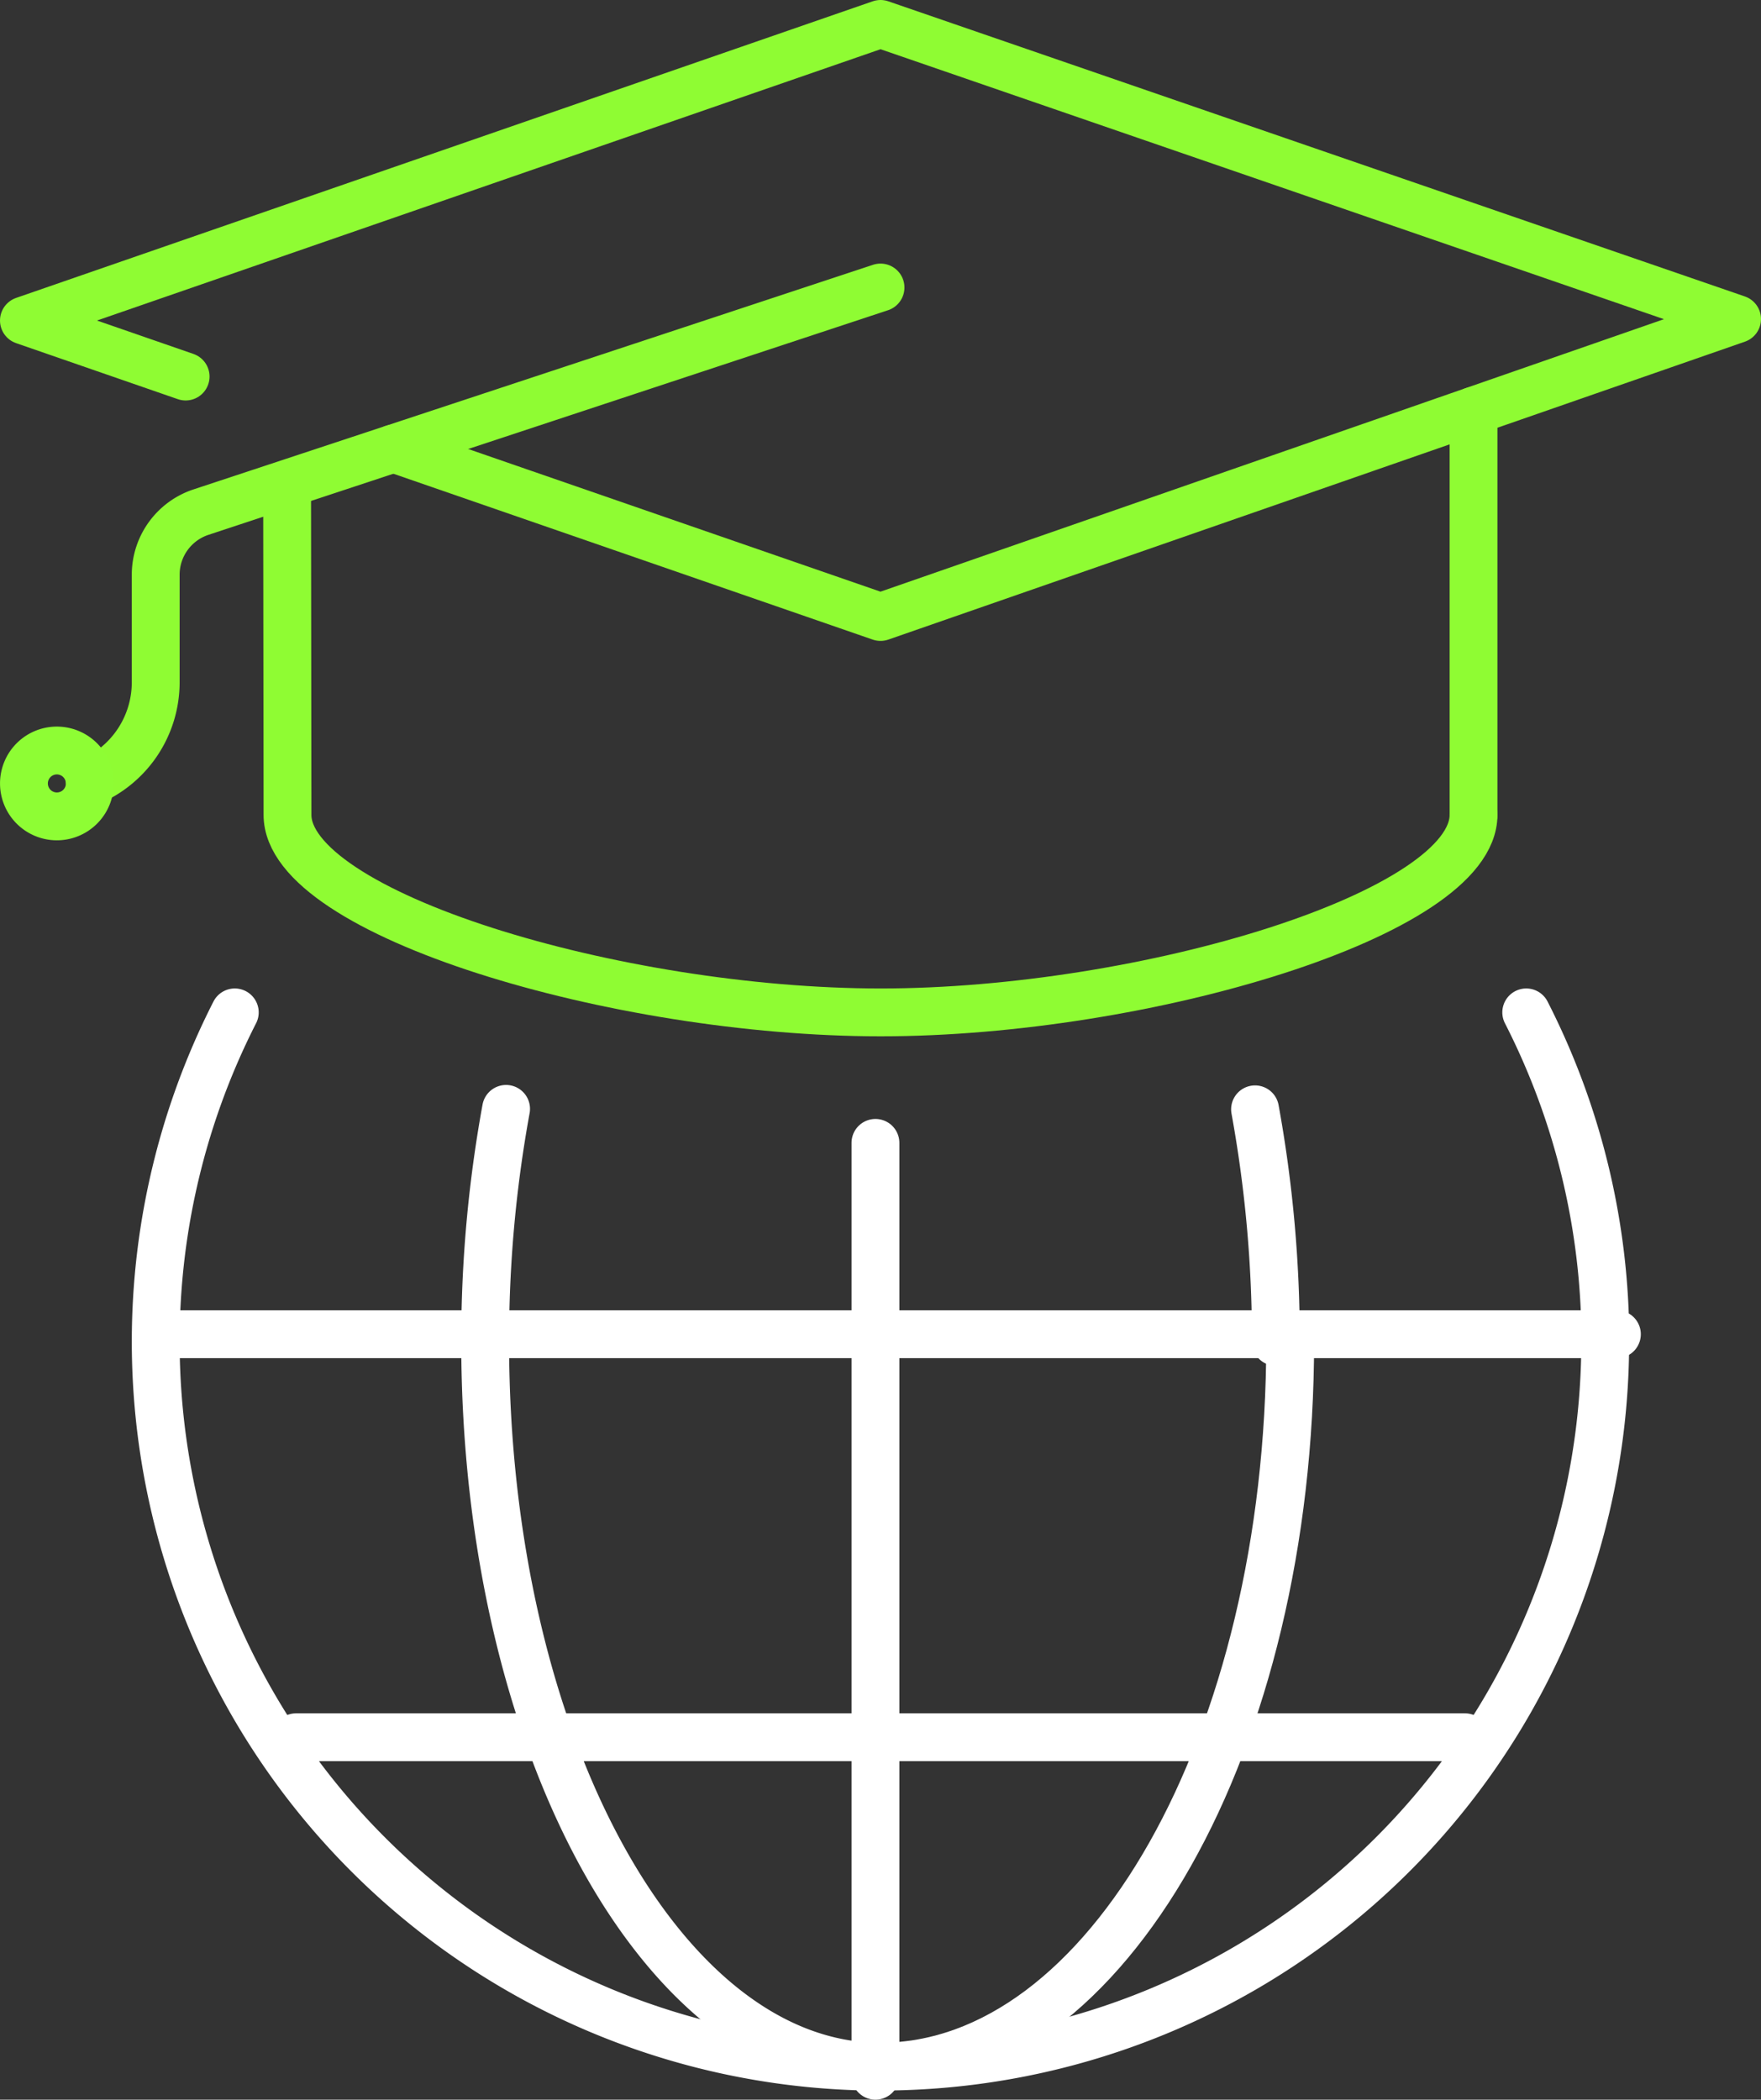
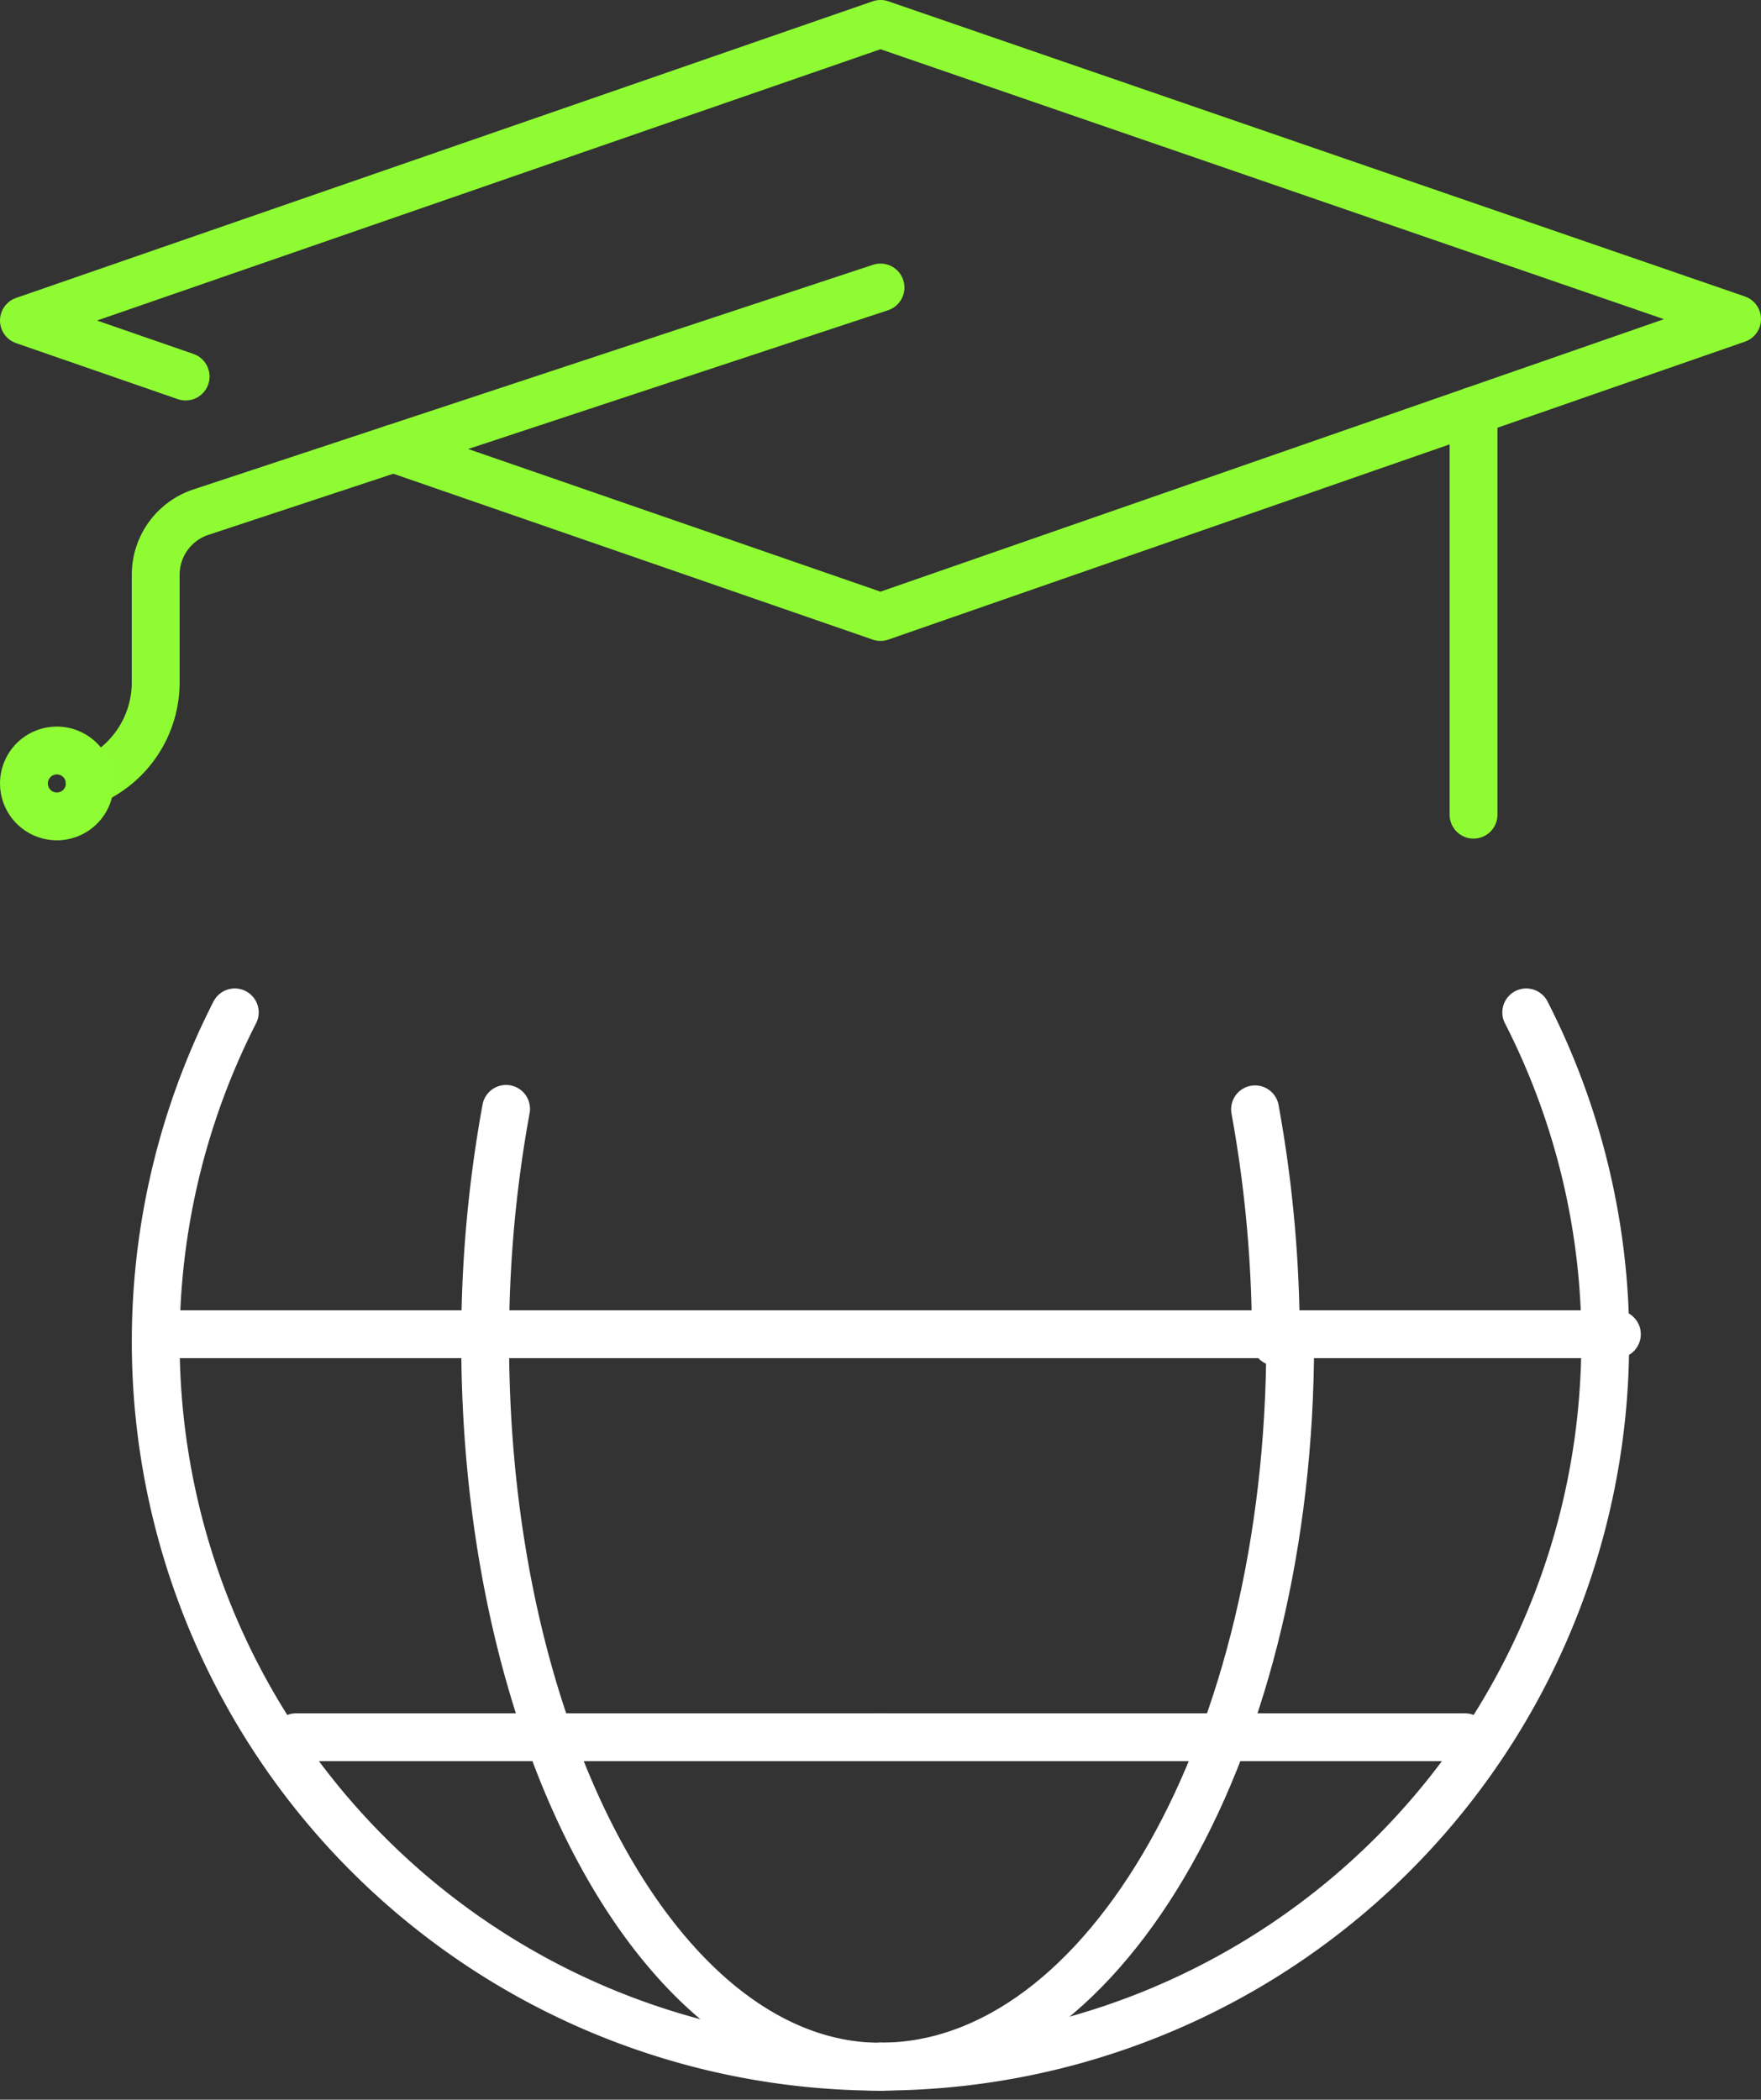
<svg xmlns="http://www.w3.org/2000/svg" width="73.627" height="87.779" viewBox="0 0 73.627 87.779">
  <rect x="0" y="0" width="73.627" height="87.779" fill="#333333" stroke="none" />
  <g id="Group_156832" data-name="Group 156832" transform="translate(-2189 -19960.998)">
    <g id="Group_156823" data-name="Group 156823" transform="translate(894.602 17146.777)">
      <line id="Line_2458" data-name="Line 2458" y2="16.887" transform="translate(1356.006 2831.393)" fill="none" stroke="#8ffc33" stroke-linecap="round" stroke-linejoin="round" stroke-width="2" />
      <path id="Path_79240" data-name="Path 79240" d="M45.059,36,16.645,45.391a2.756,2.756,0,0,0-1.89,2.616v4.522A4.516,4.516,0,0,1,12,56.662" transform="translate(1286.153 2790.241)" fill="none" stroke="#8ffc33" stroke-linecap="round" stroke-linejoin="round" stroke-width="2" />
-       <path id="Path_79241" data-name="Path 79241" d="M85.558,74.049c.016,4.132-13.758,8.265-24.778,8.265h-.016c-11.02,0-24.81-4.132-24.794-8.265,0-2.167-.016-13.63-.016-13.63" transform="translate(1270.448 2774.231)" fill="none" stroke="#8ffc33" stroke-linecap="round" stroke-linejoin="round" stroke-width="2" />
      <path id="Path_79242" data-name="Path 79242" d="M18.755,105.377A1.377,1.377,0,1,1,17.377,104a1.378,1.378,0,0,1,1.377,1.377" transform="translate(1279.398 2741.597)" fill="none" stroke="#8efd34" stroke-width="2" />
      <line id="Line_2459" data-name="Line 2459" x2="61" transform="translate(1301 2870)" fill="none" stroke="#fff" stroke-linecap="round" stroke-linejoin="round" stroke-width="2" />
-       <line id="Line_2460" data-name="Line 2460" y1="39" transform="translate(1331 2862)" fill="none" stroke="#fff" stroke-linecap="round" stroke-linejoin="round" stroke-width="2" />
      <path id="Path_79243" data-name="Path 79243" d="M23.306,124a30.313,30.313,0,0,0,27,44.078" transform="translate(1280.908 2732.545)" fill="none" stroke="#fff" stroke-linecap="round" stroke-linejoin="round" stroke-width="2" />
      <path id="Path_79244" data-name="Path 79244" d="M189.707,137.774A30.167,30.167,0,0,0,186.4,124" transform="translate(1171.81 2732.545)" fill="none" stroke="#fff" stroke-linecap="round" stroke-linejoin="round" stroke-width="2" />
      <path id="Path_79245" data-name="Path 79245" d="M138.3,164A30.312,30.312,0,0,1,108,194.3" transform="translate(1223.212 2706.319)" fill="none" stroke="#fff" stroke-linecap="round" stroke-linejoin="round" stroke-width="2" />
      <path id="Path_79246" data-name="Path 79246" d="M108,194.3c9.452,0,17.128-13.573,17.128-30.3" transform="translate(1223.212 2706.319)" fill="none" stroke="#fff" stroke-linecap="round" stroke-linejoin="round" stroke-width="2" />
      <line id="Line_2461" data-name="Line 2461" x1="24.435" transform="translate(1331.212 2886.848)" fill="none" stroke="#fff" stroke-linecap="round" stroke-linejoin="round" stroke-width="2" />
      <path id="Path_79247" data-name="Path 79247" d="M153.475,135.772a53.665,53.665,0,0,1,.87,9.721" transform="translate(1193.396 2724.826)" fill="none" stroke="#fff" stroke-linecap="round" stroke-linejoin="round" stroke-width="2" />
      <path id="Path_79248" data-name="Path 79248" d="M76.529,175.751c-9.121,0-16.529-13.573-16.529-30.3a53.629,53.629,0,0,1,.874-9.744" transform="translate(1254.683 2724.872)" fill="none" stroke="#fff" stroke-linecap="round" stroke-linejoin="round" stroke-width="2" />
      <line id="Line_2462" data-name="Line 2462" x2="24.435" transform="translate(1306.777 2886.848)" fill="none" stroke="#fff" stroke-linecap="round" stroke-linejoin="round" stroke-width="2" />
      <path id="Path_79249" data-name="Path 79249" d="M10.761,18.742,4,16.4,39.814,4,75.627,16.339,39.814,28.794l-20.36-7.045" transform="translate(1291.398 2811.221)" fill="none" stroke="#8ffc33" stroke-linecap="round" stroke-linejoin="round" stroke-width="2" />
    </g>
  </g>
</svg>